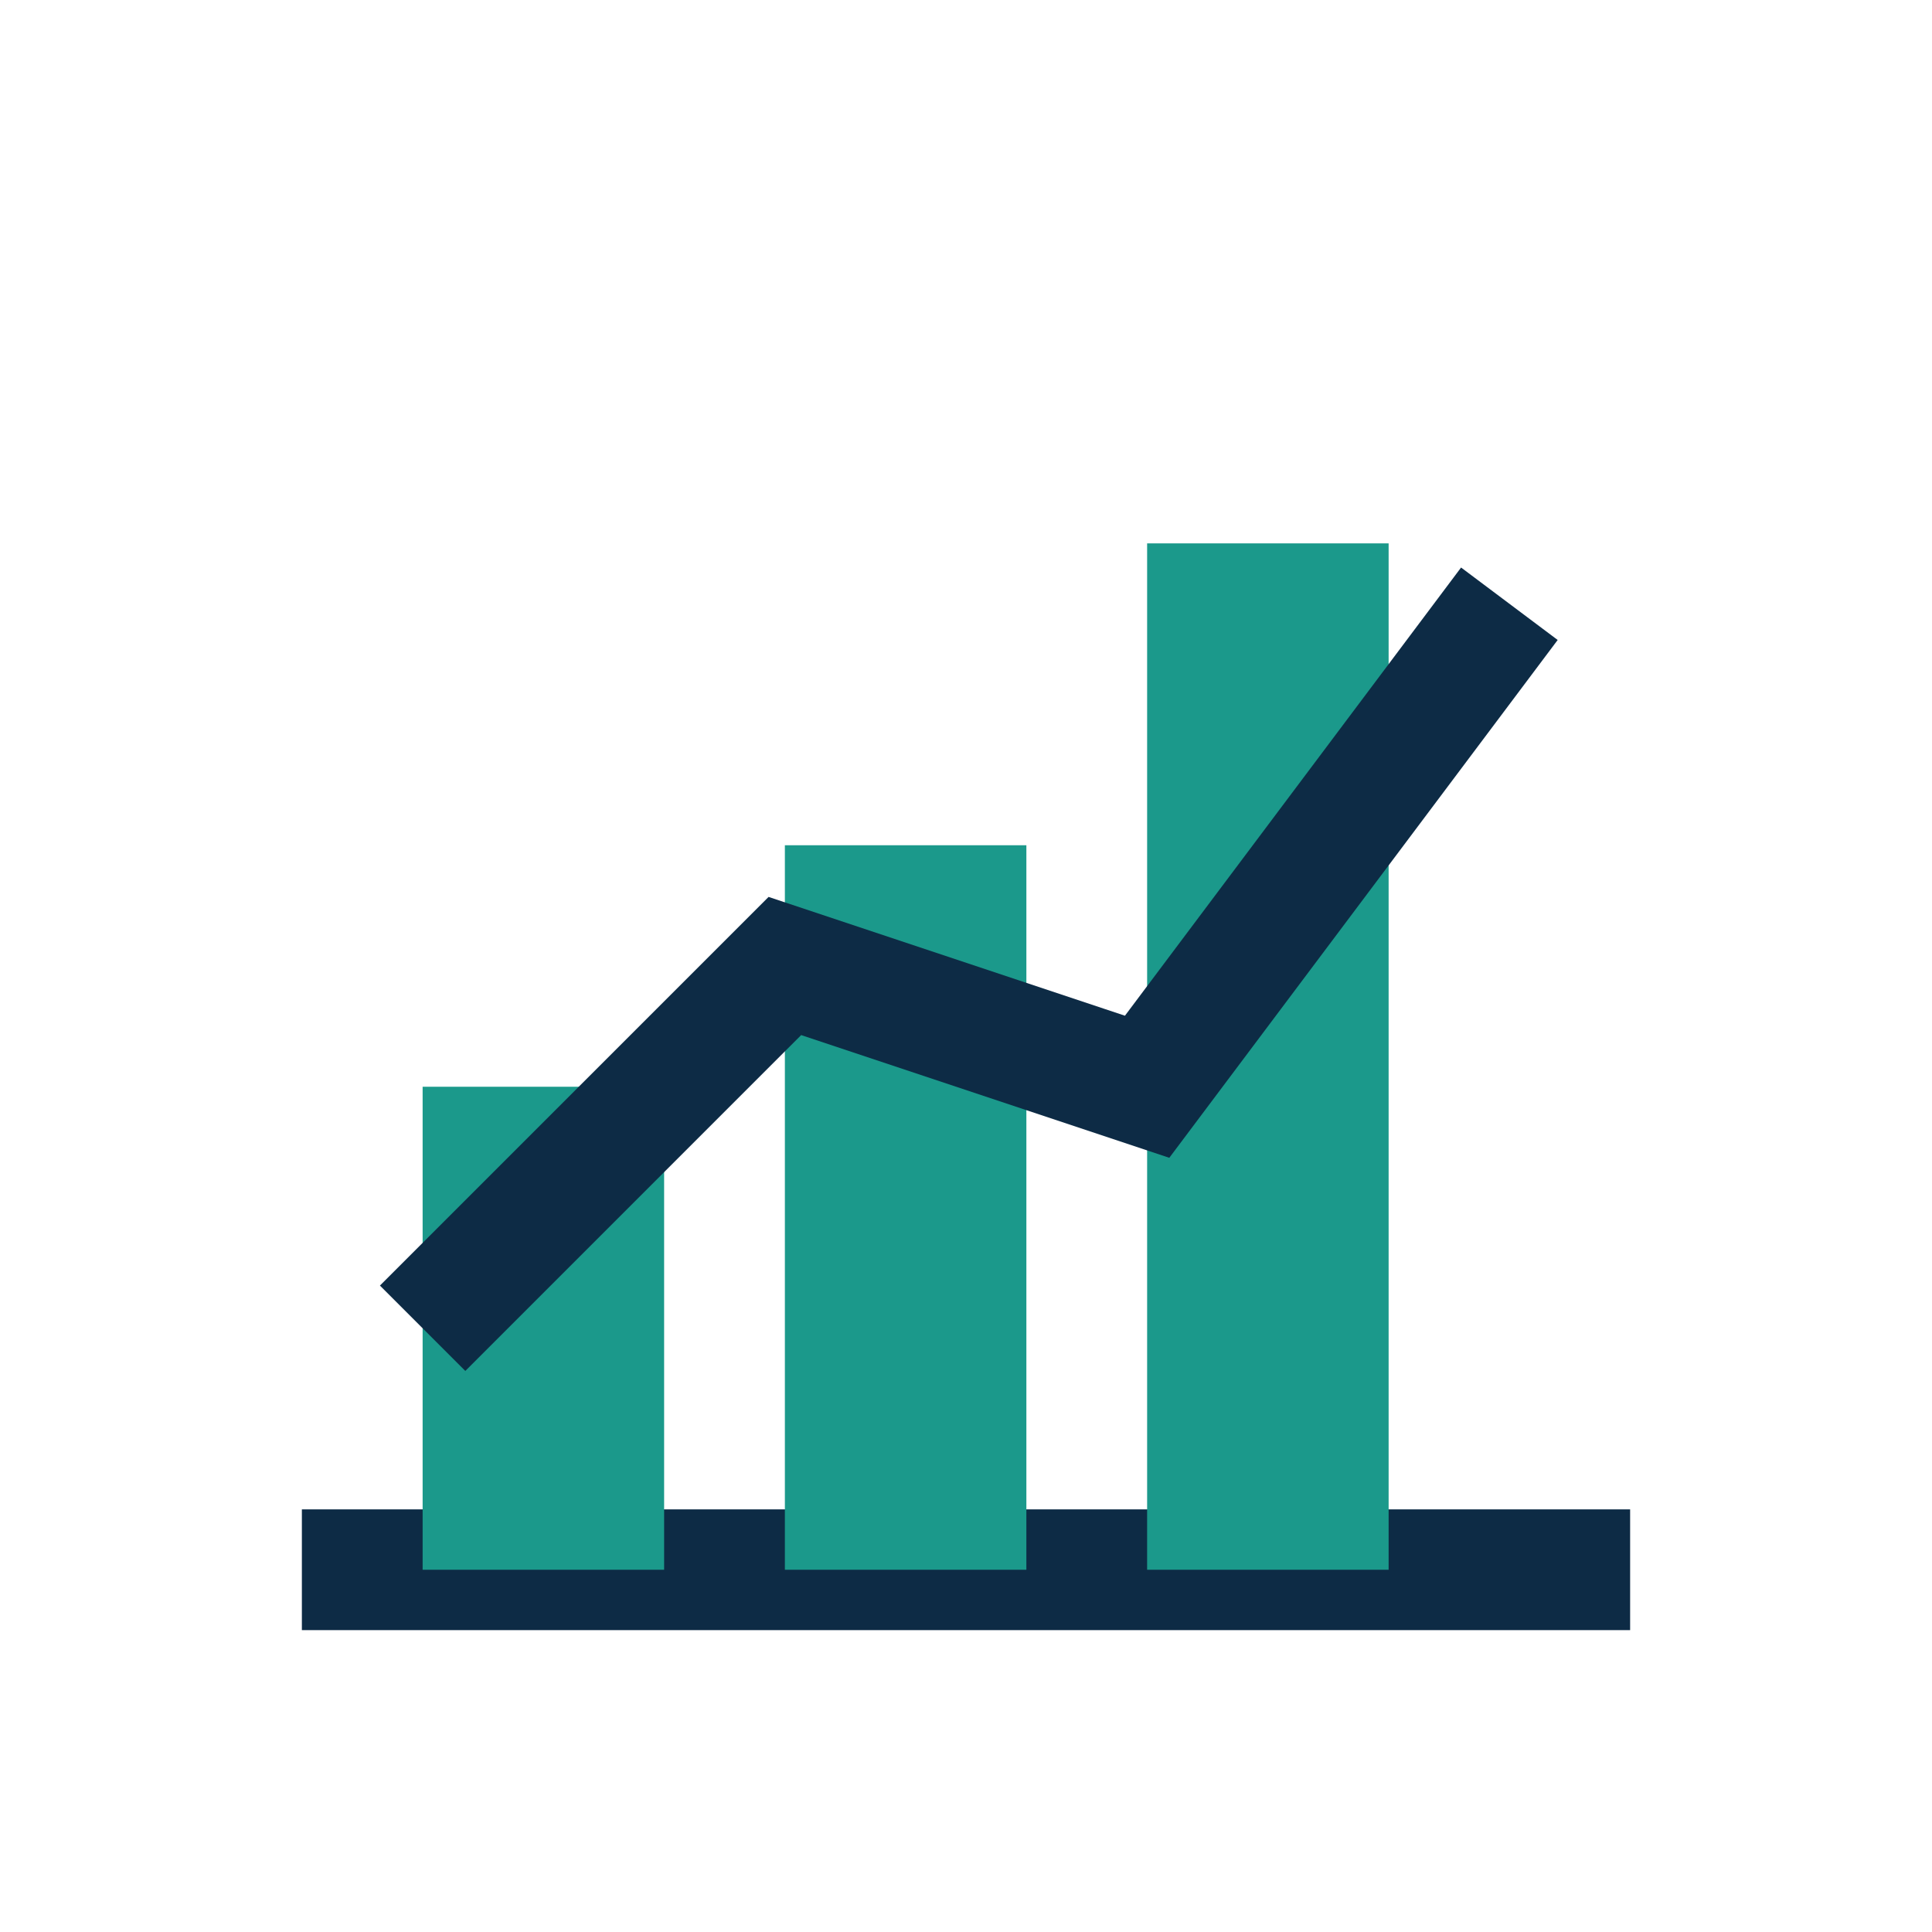
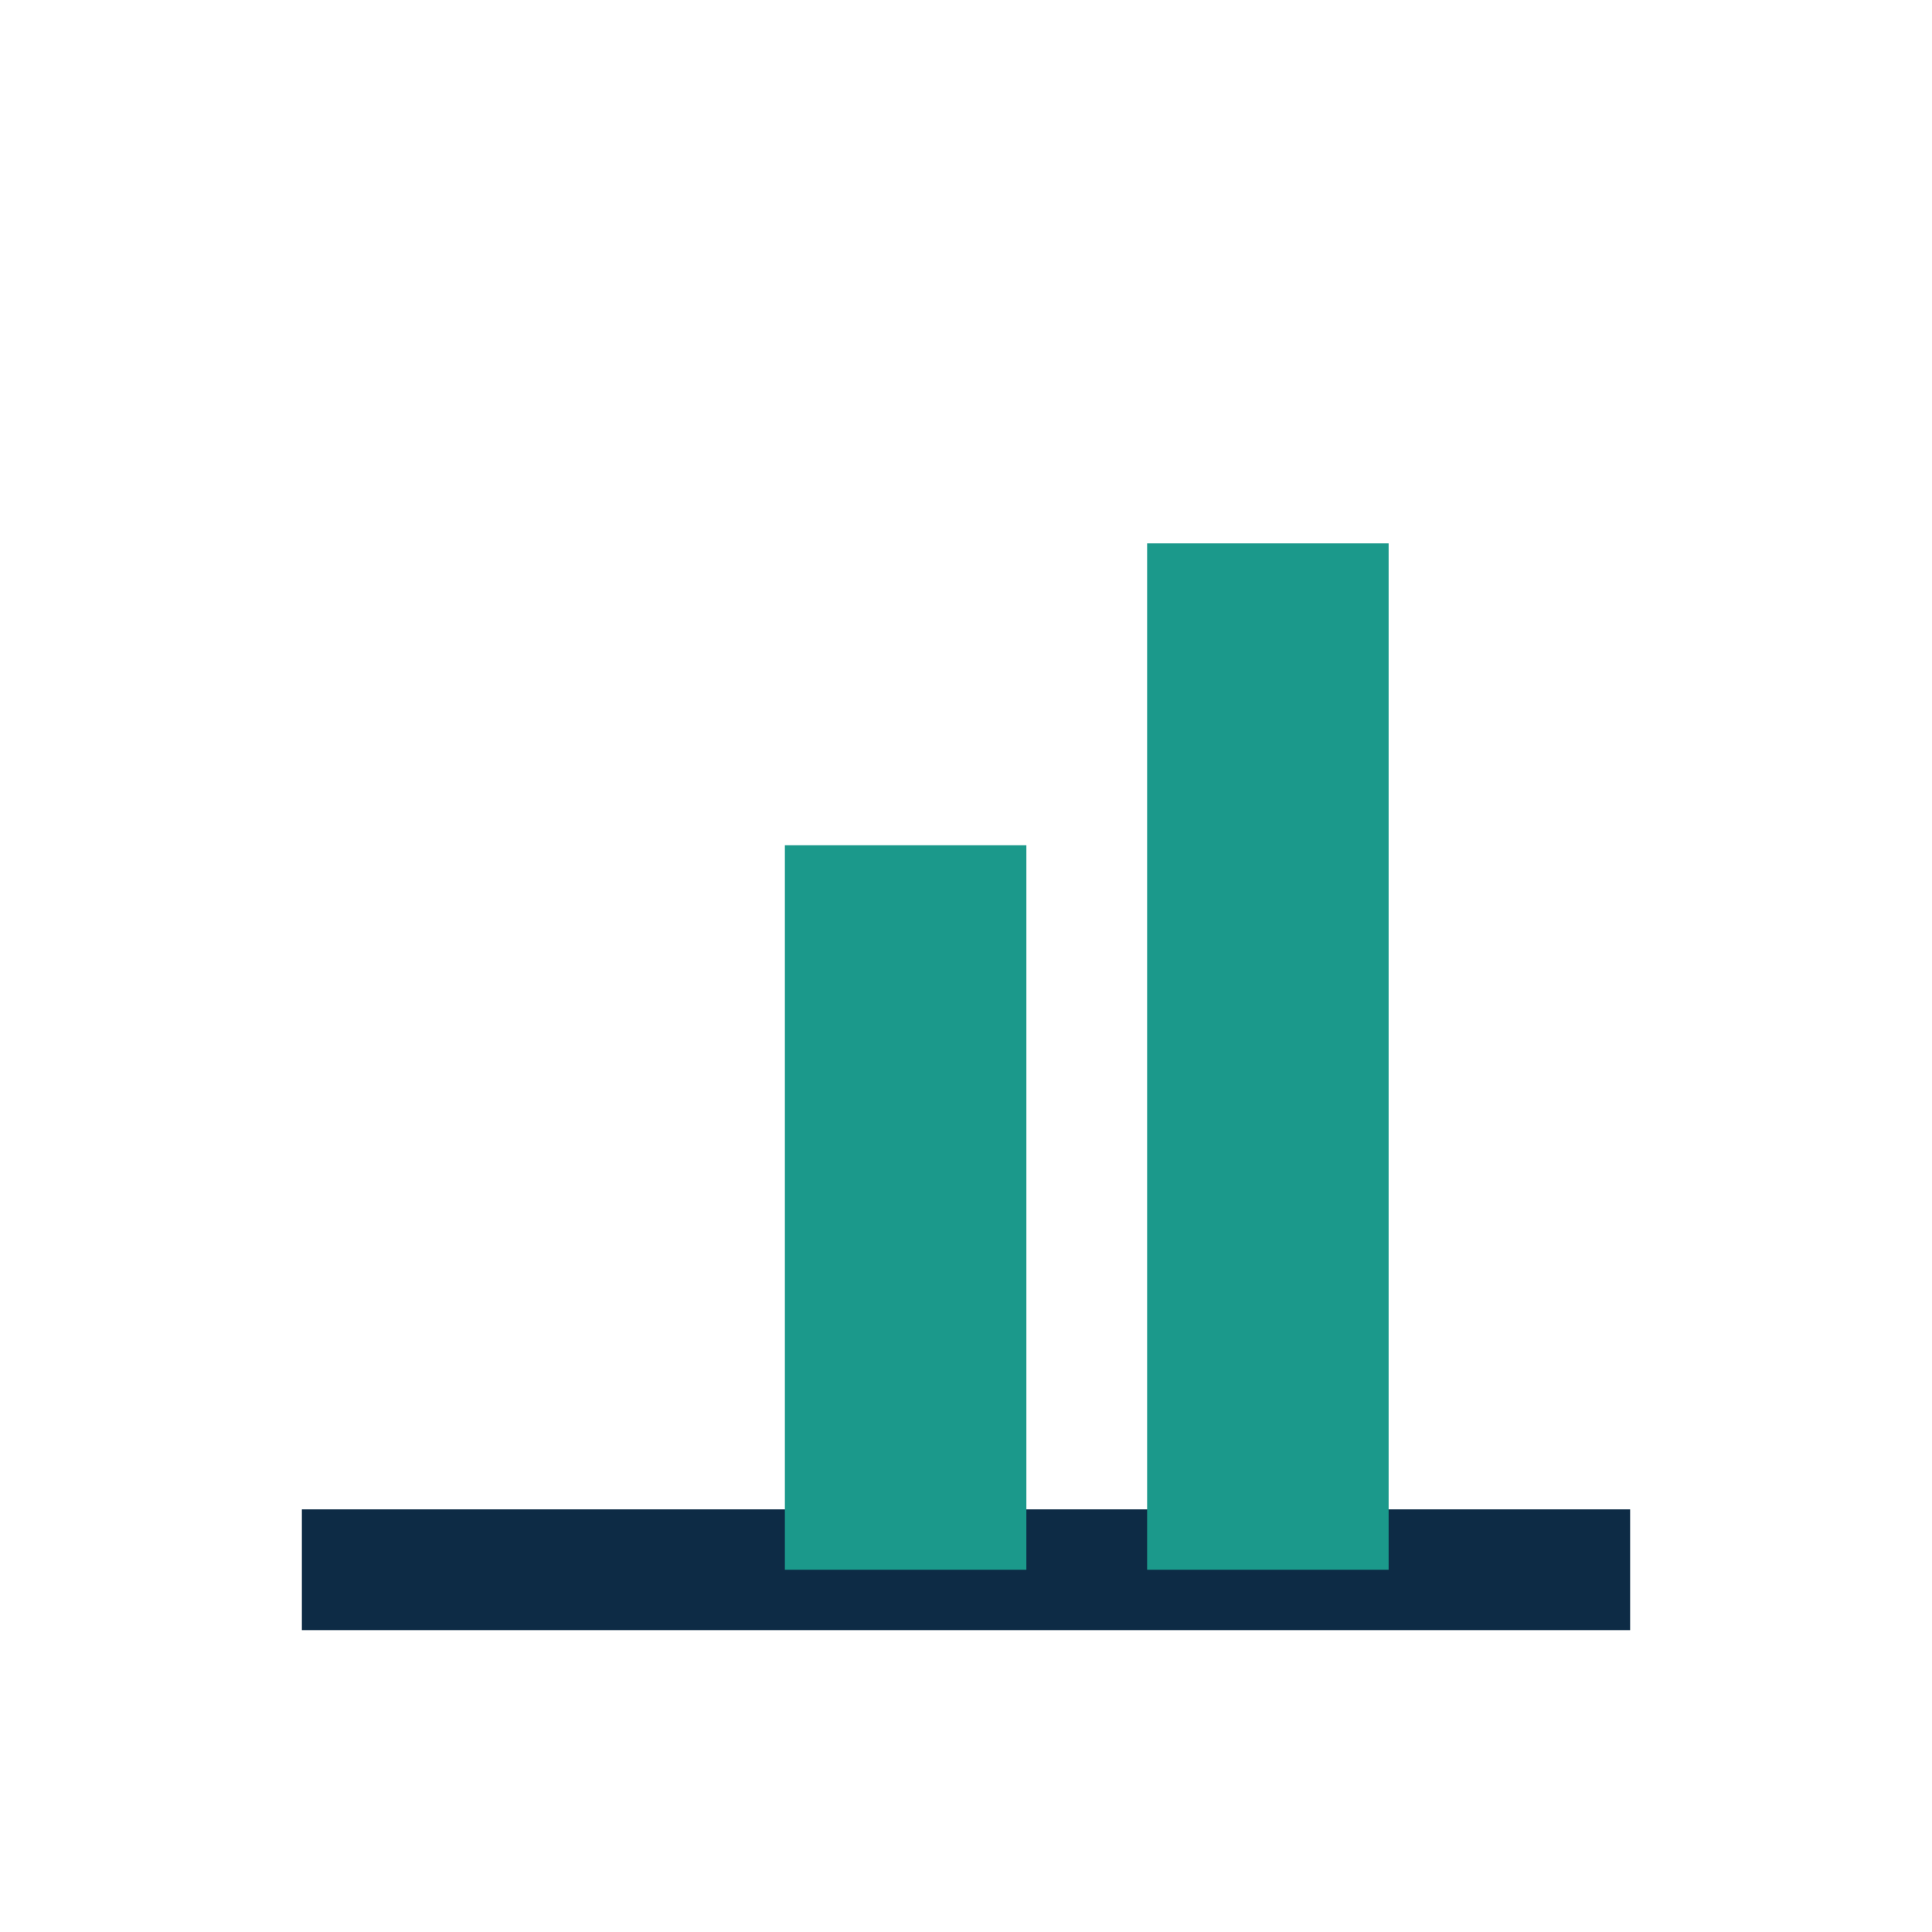
<svg xmlns="http://www.w3.org/2000/svg" width="32" height="32" viewBox="0 0 32 32">
  <path d="M5 26h22" stroke="#0D2B45" stroke-width="2" />
-   <rect x="7" y="18" width="4" height="8" fill="#1B998B" />
  <rect x="13" y="14" width="4" height="12" fill="#1B998B" />
  <rect x="19" y="9" width="4" height="17" fill="#1B998B" />
-   <path d="M7 22l6-6 6 2 6-8" fill="none" stroke="#0D2B45" stroke-width="2" />
</svg>